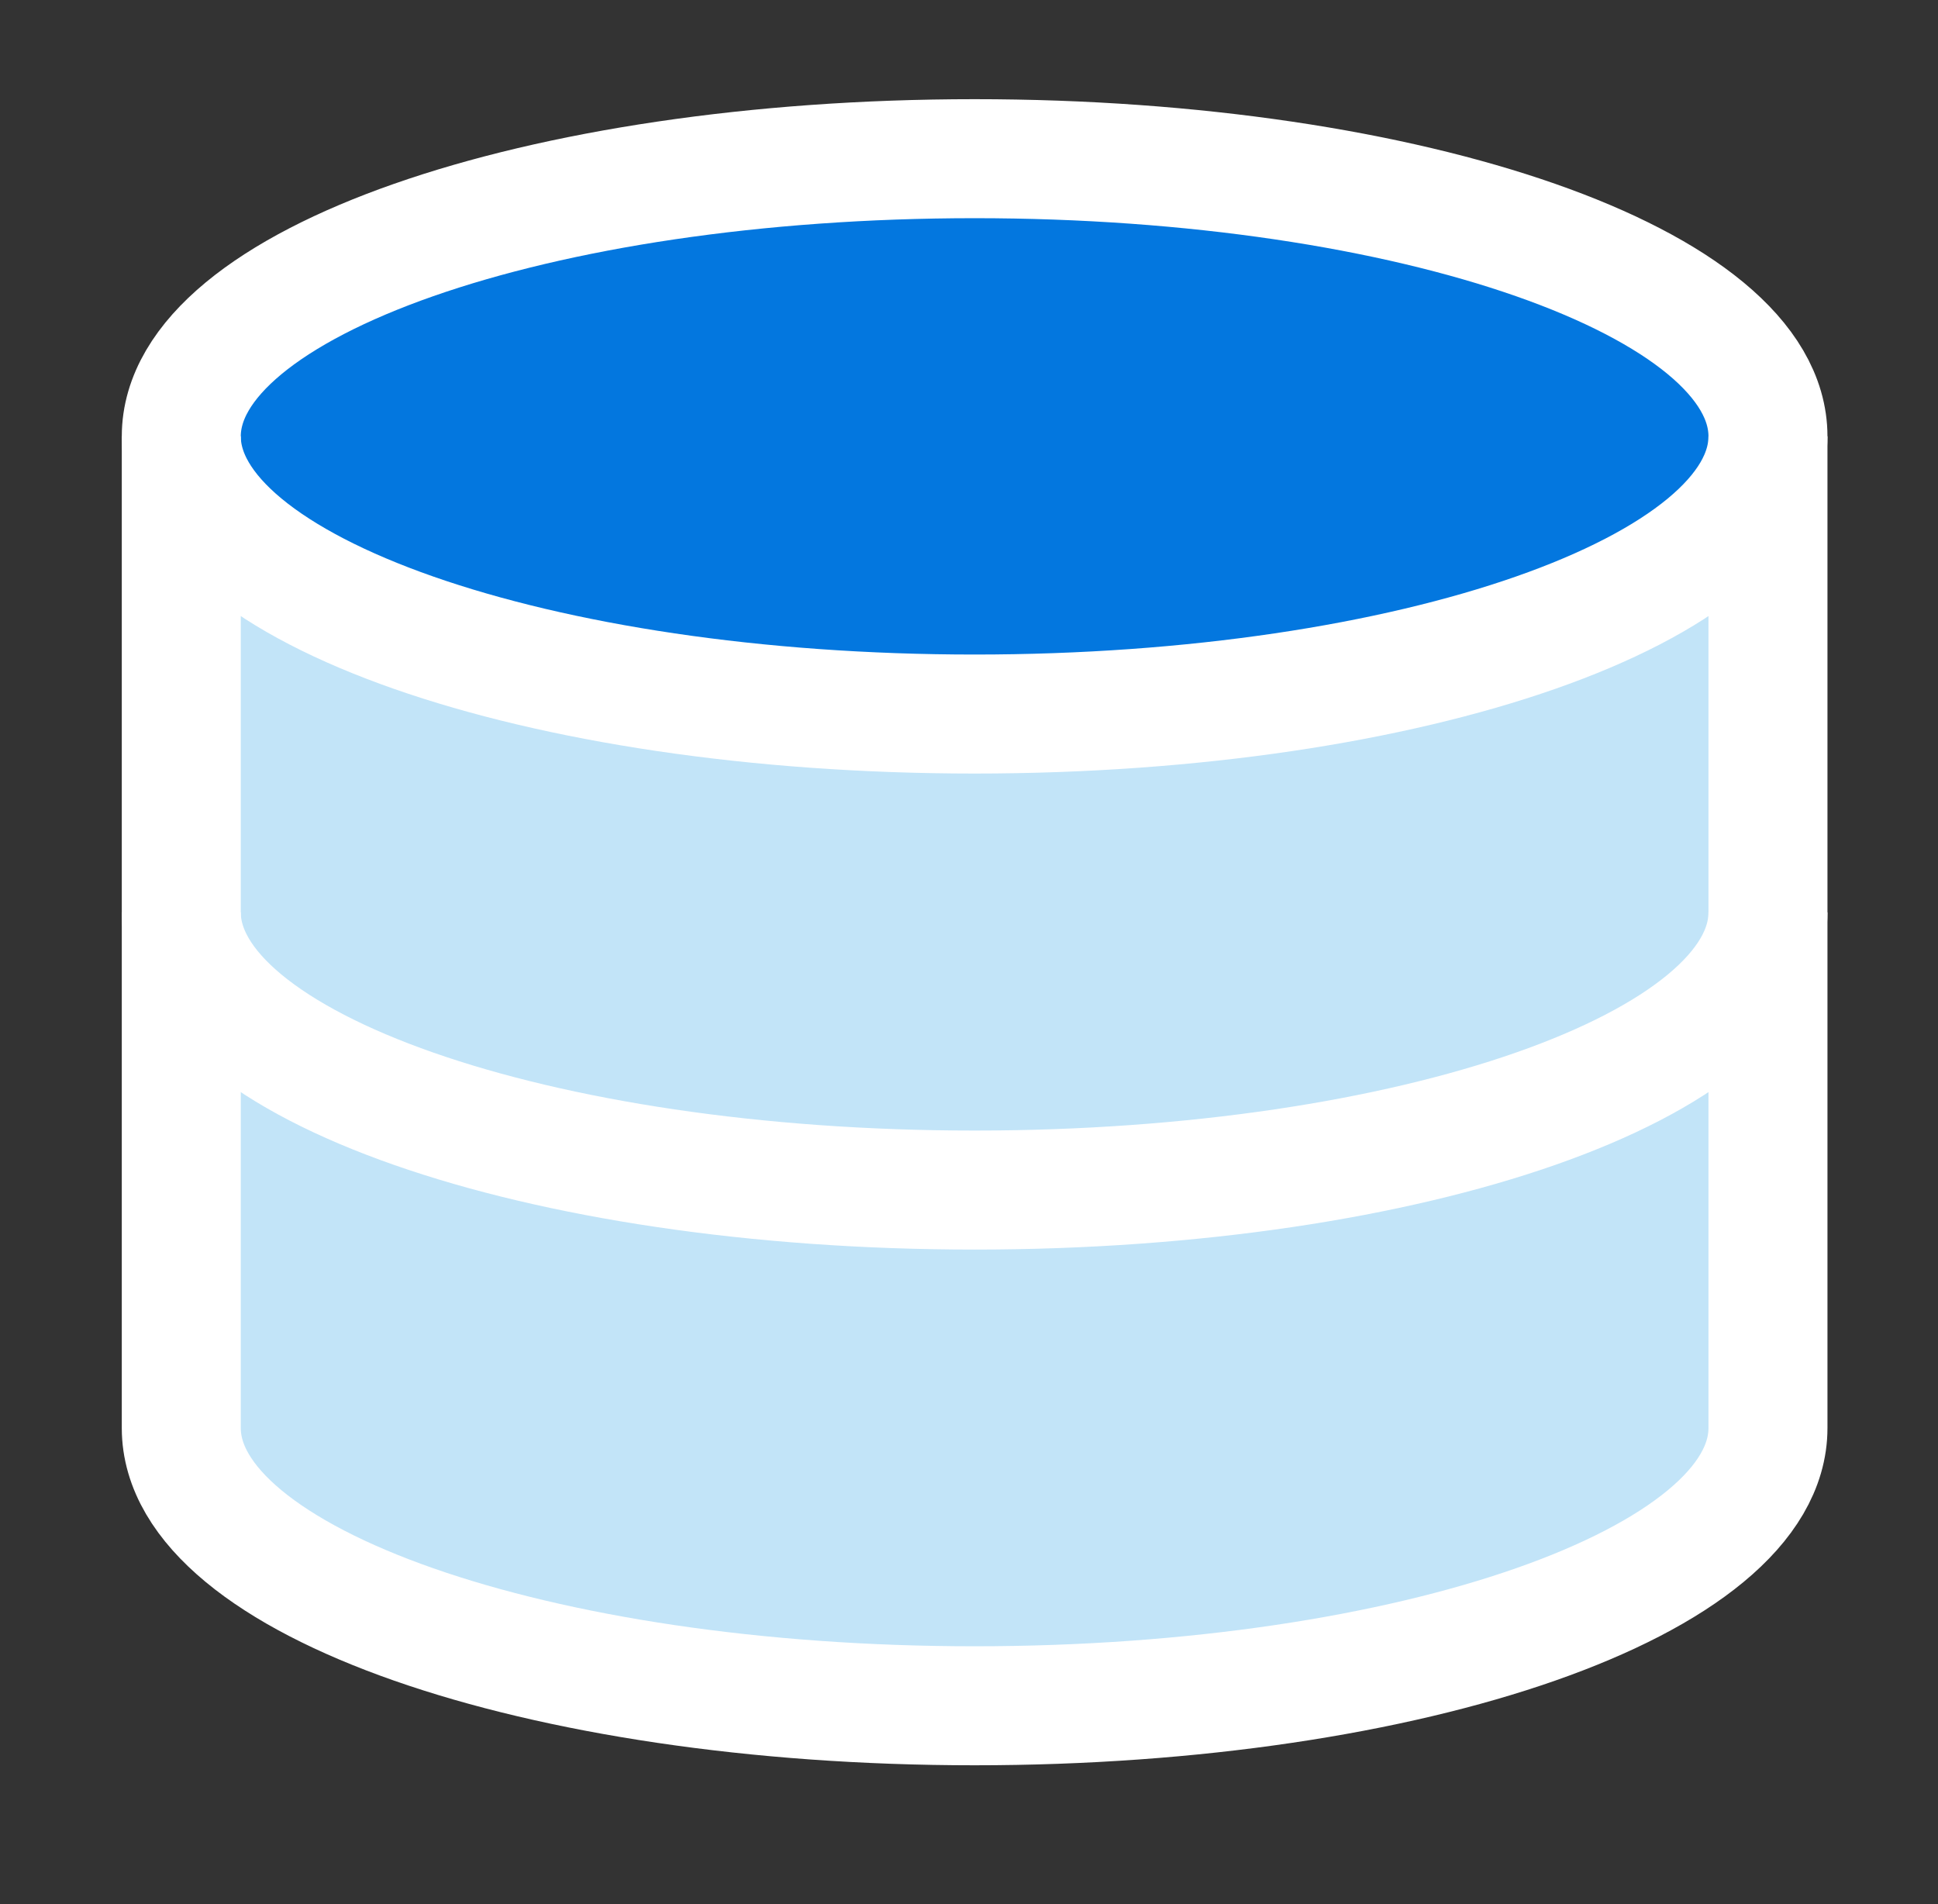
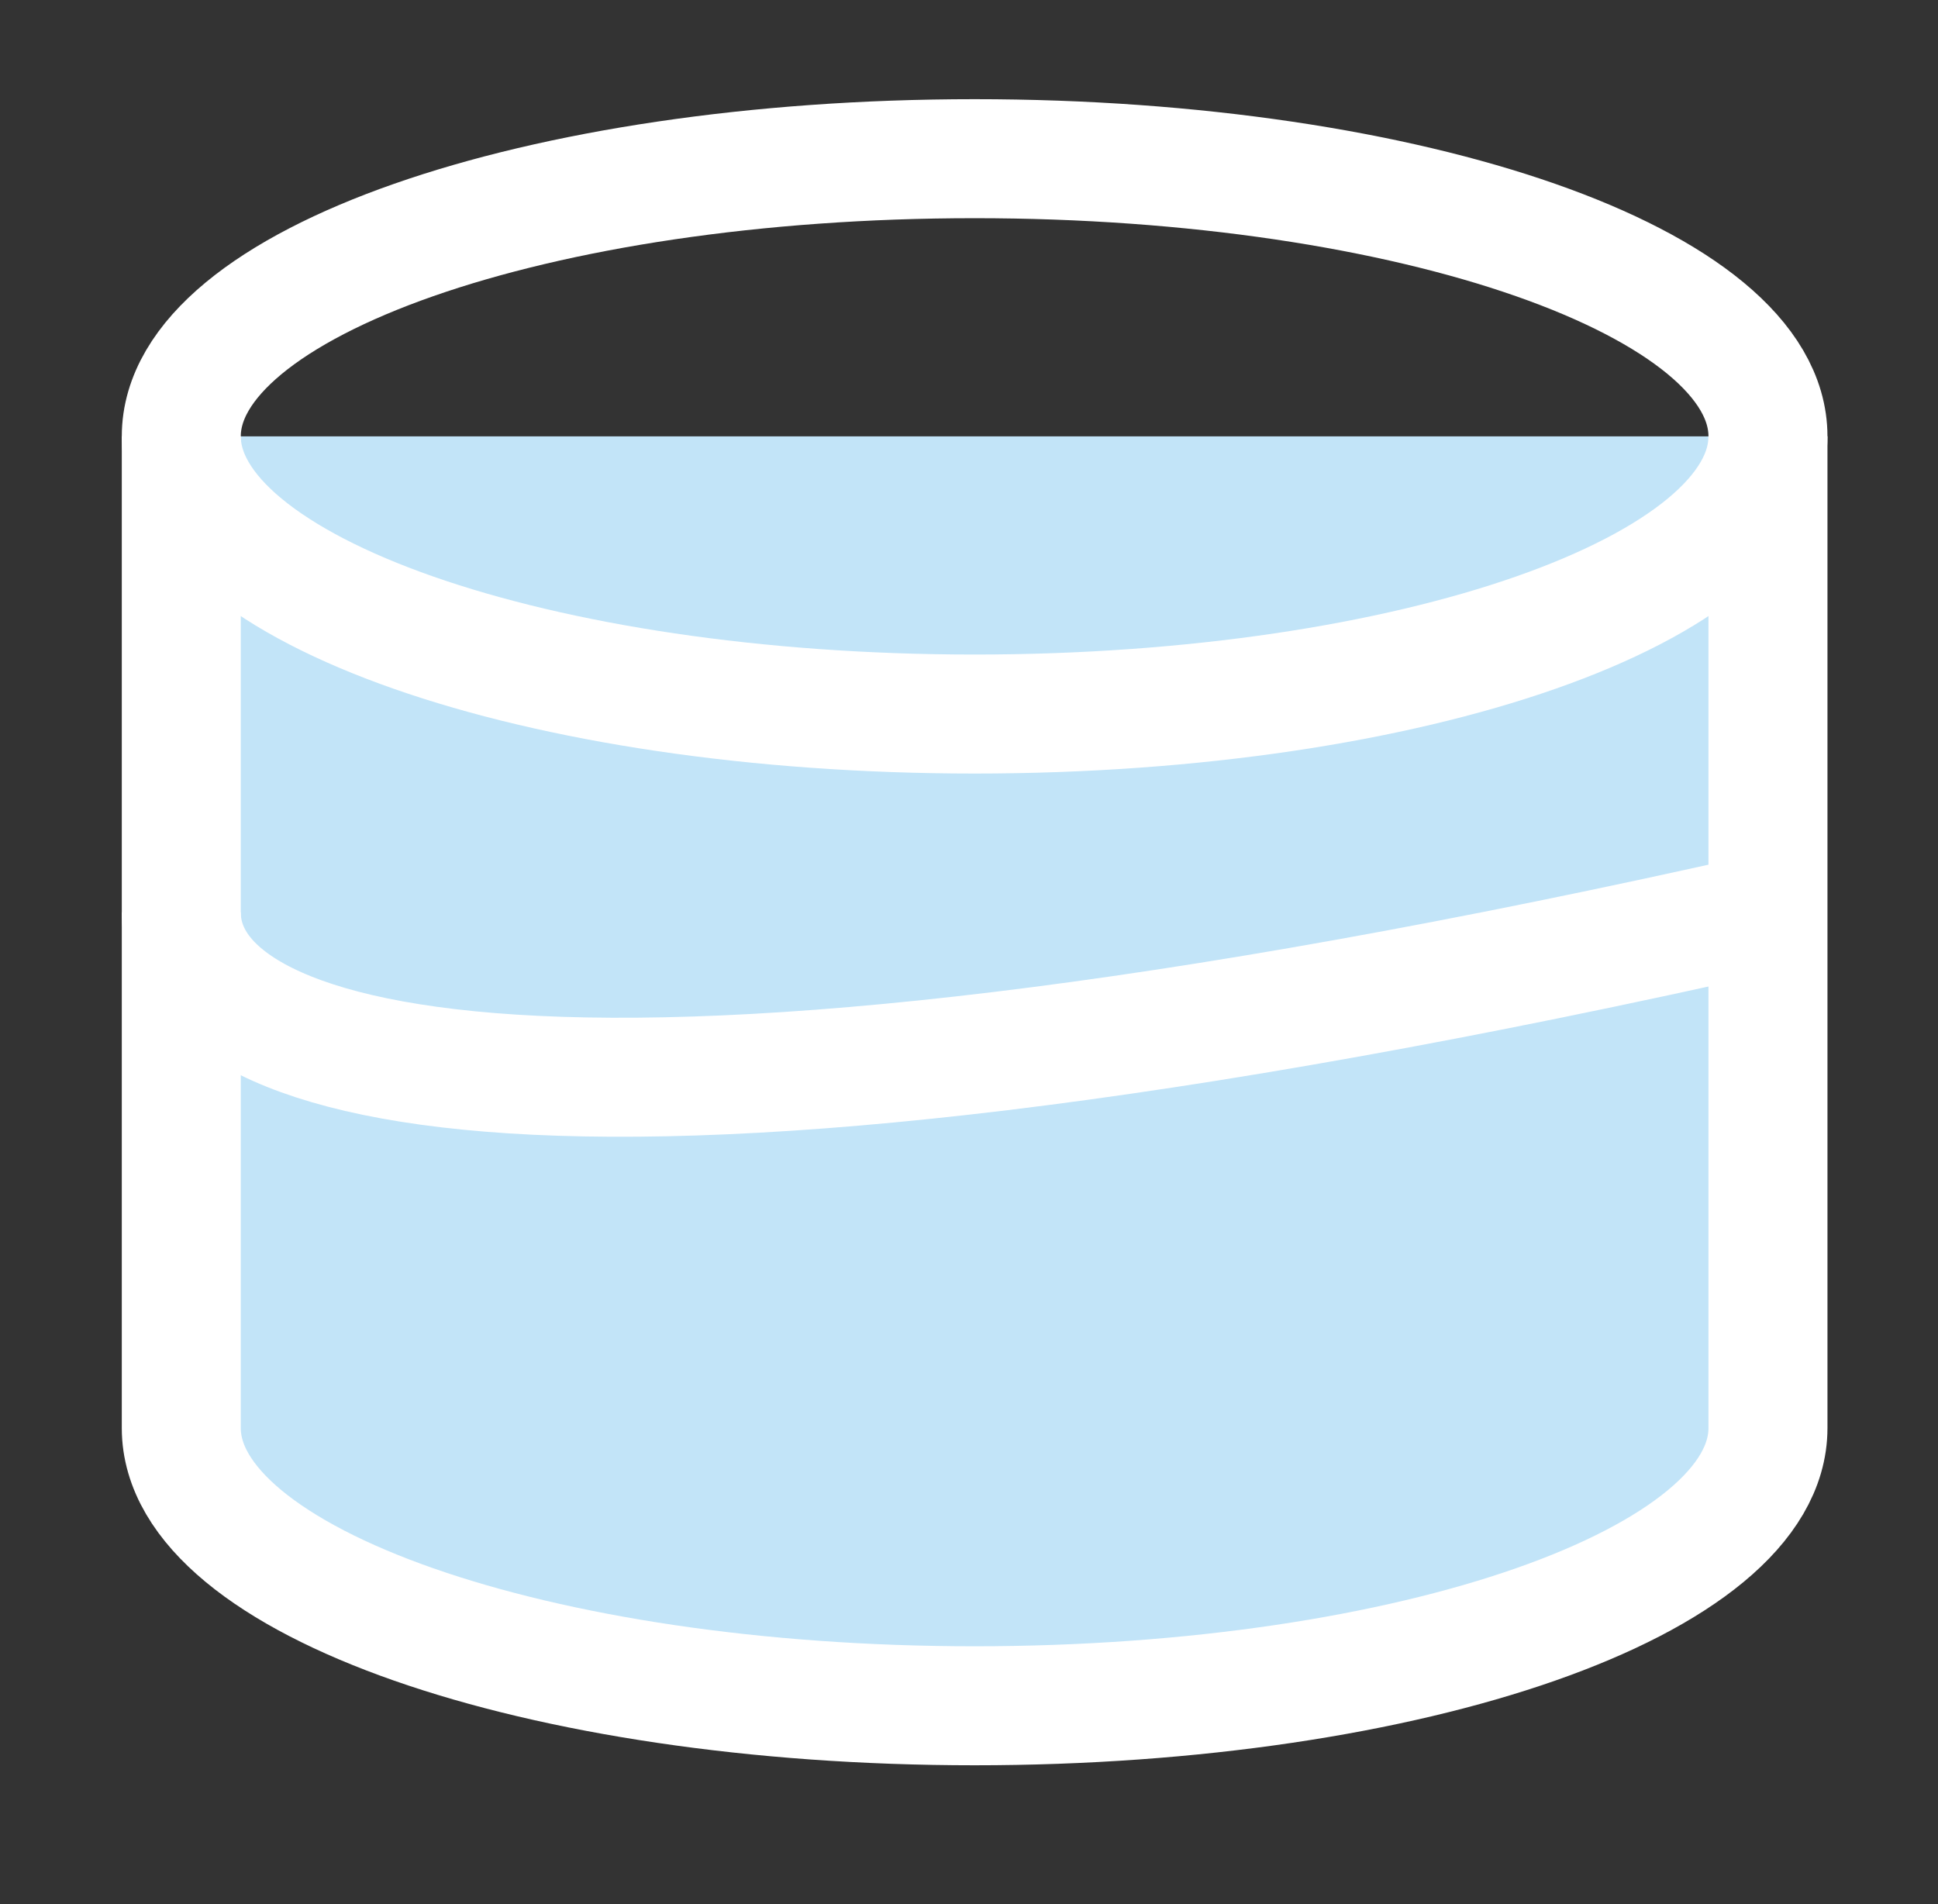
<svg xmlns="http://www.w3.org/2000/svg" width="57" height="56" viewBox="0 0 57 56" fill="none">
  <rect x="0" y="0" width="57" height="56" fill="#333333" stroke="none" />
  <path d="M28.665 50.167C41.552 50.167 51.999 46.51 51.999 42V12.833H5.332V42C5.332 46.51 15.778 50.167 28.665 50.167Z" fill="#C2E4F8" />
-   <path d="M51.999 12.833C51.999 17.344 41.552 21 28.665 21C15.778 21 5.332 17.344 5.332 12.833C5.332 8.323 15.778 4.667 28.665 4.667C41.552 4.667 51.999 8.323 51.999 12.833Z" fill="#0377DF" />
  <path d="M51.999 12.833C51.999 17.344 41.552 21 28.665 21C15.778 21 5.332 17.344 5.332 12.833C5.332 8.323 15.778 4.667 28.665 4.667C41.552 4.667 51.999 8.323 51.999 12.833Z" stroke="white" stroke-width="3.5" />
-   <path d="M51.999 26.833C51.999 31.344 41.552 35 28.665 35C15.778 35 5.332 31.344 5.332 26.833" stroke="white" stroke-width="3.5" />
+   <path d="M51.999 26.833C15.778 35 5.332 31.344 5.332 26.833" stroke="white" stroke-width="3.5" />
  <path d="M51.999 12.833V42C51.999 46.51 41.552 50.167 28.665 50.167C15.778 50.167 5.332 46.51 5.332 42V12.833" stroke="white" stroke-width="3.5" />
</svg>